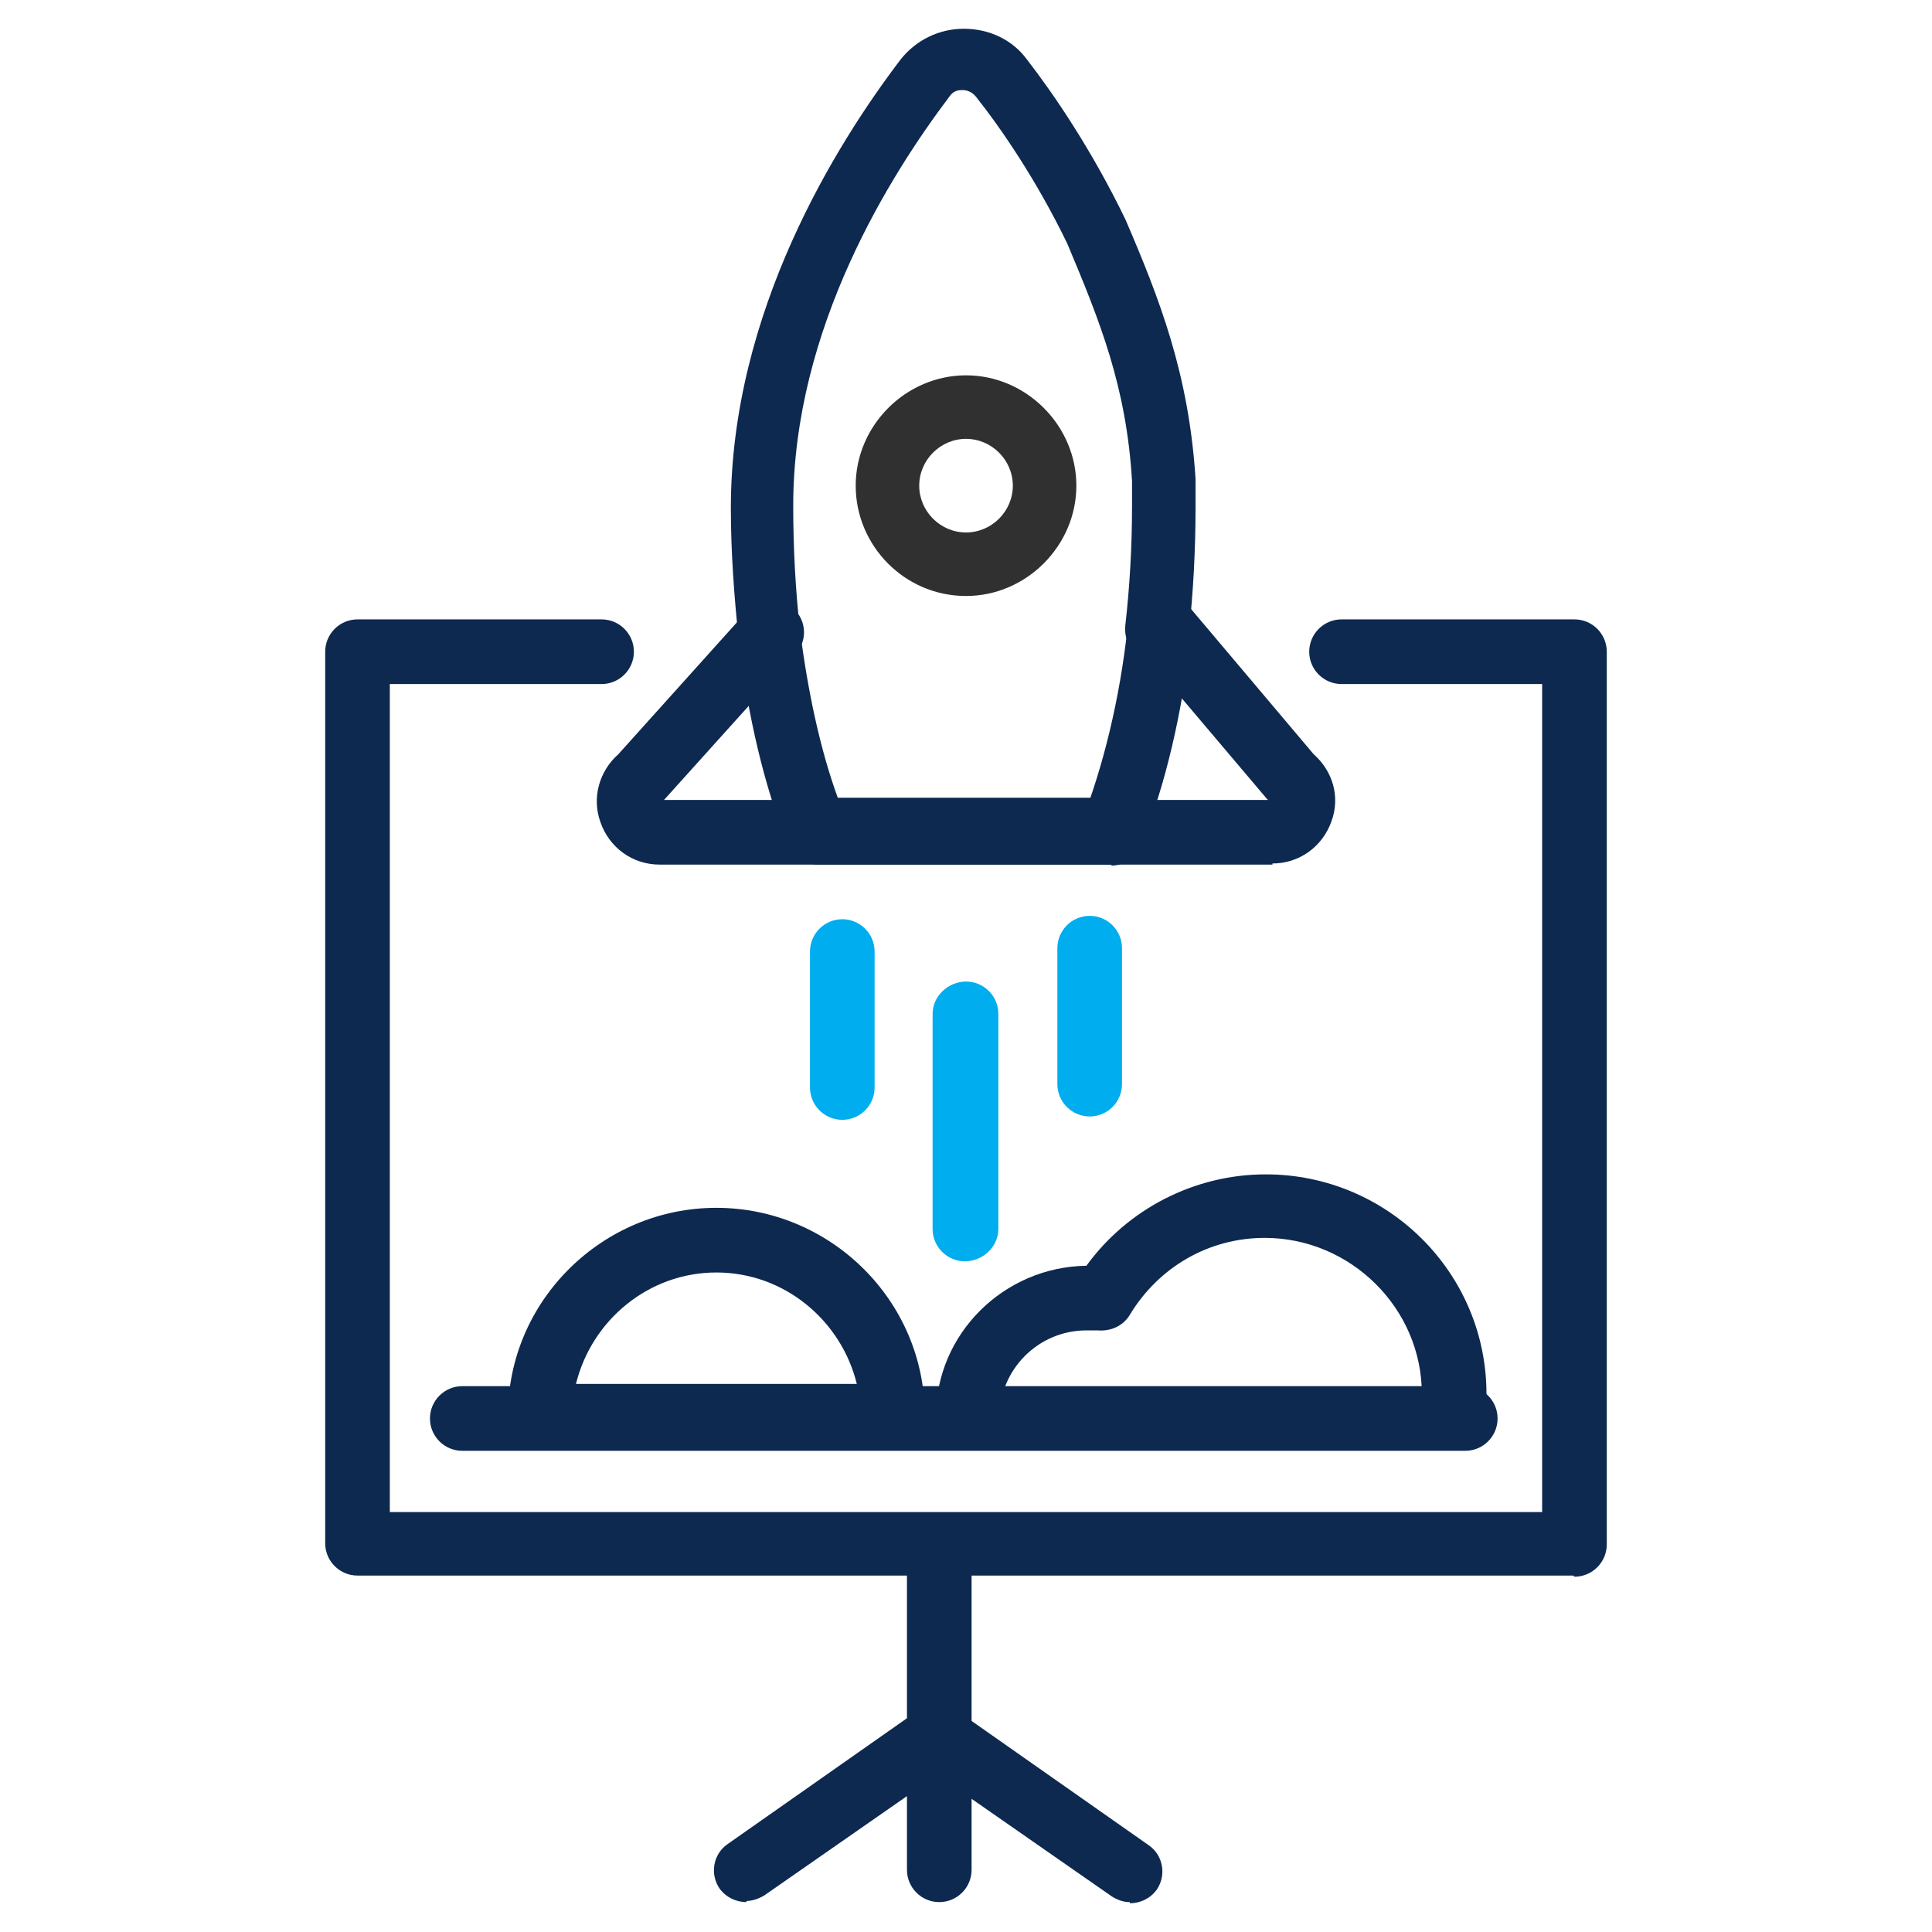
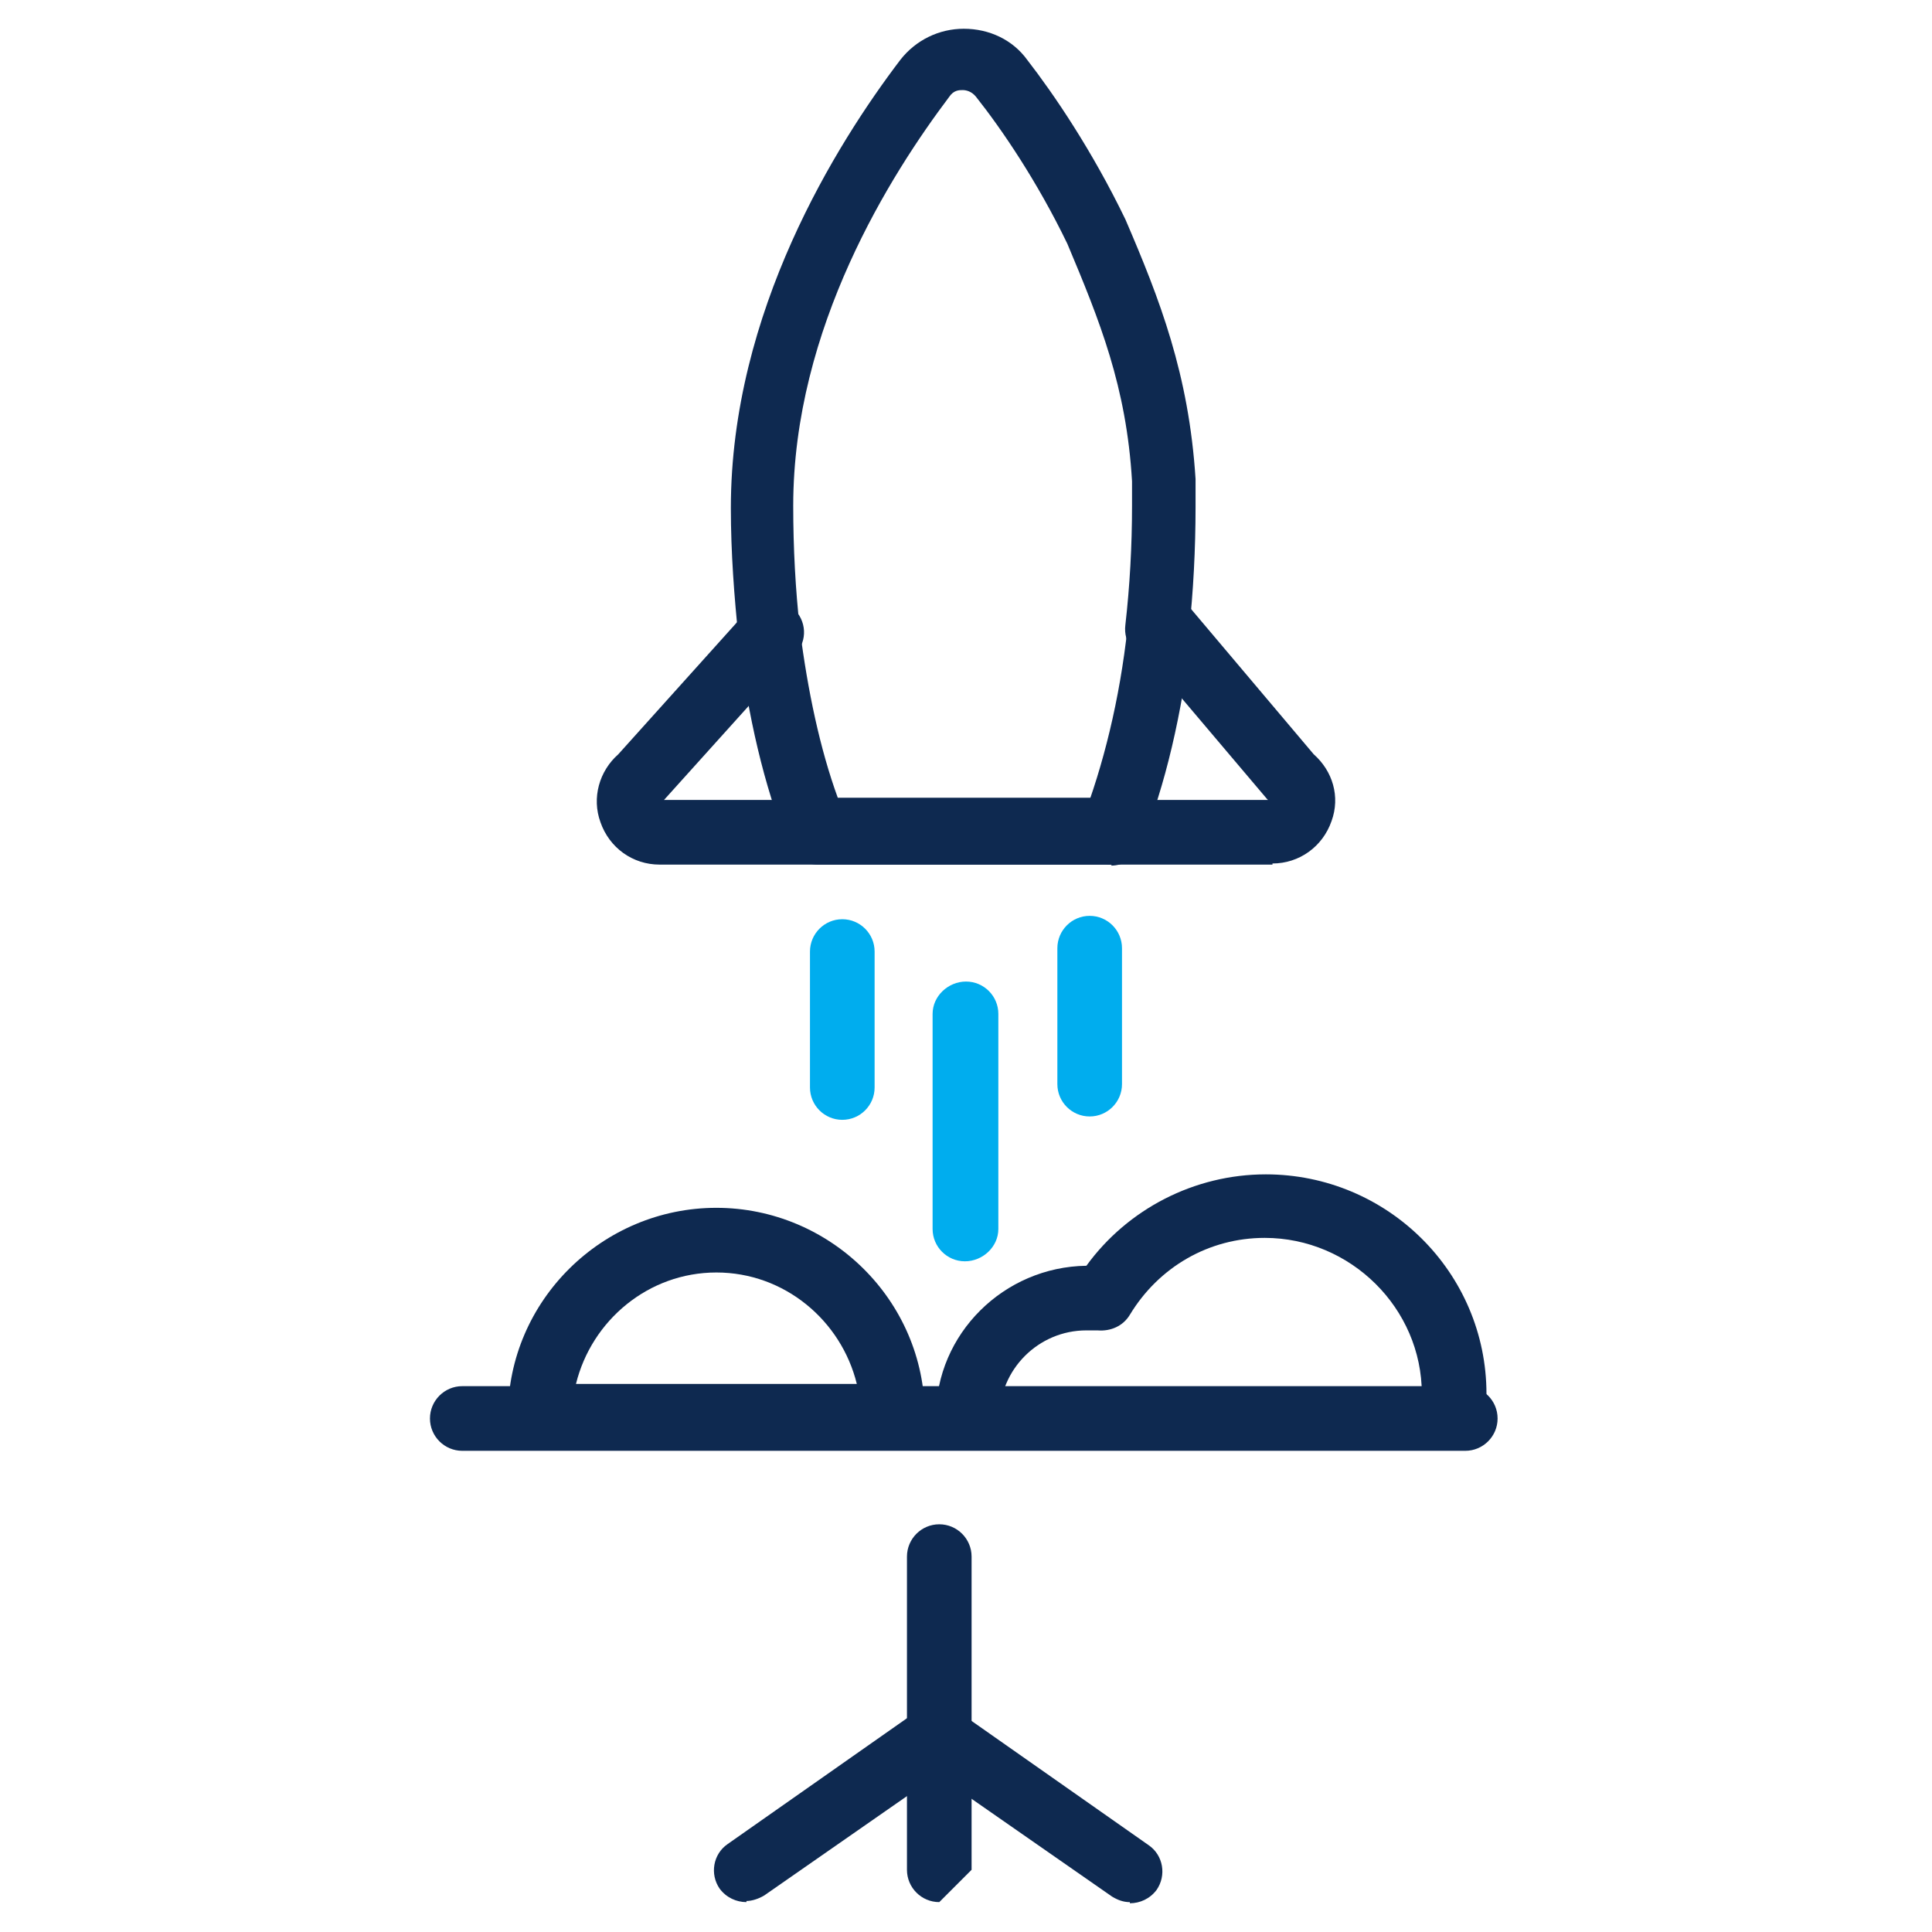
<svg xmlns="http://www.w3.org/2000/svg" id="uuid-c9796972-ecde-47d4-89b7-d63575b13f57" data-name="Layer 1" viewBox="0 0 66 66">
  <defs>
    <style>
      .uuid-5e325f76-fe13-41ab-b774-f1c8a34f7af7 {
        fill: #0e2950;
      }

      .uuid-5e325f76-fe13-41ab-b774-f1c8a34f7af7, .uuid-ac175871-8587-4a04-88cd-3ddd71d2ec2e, .uuid-2dd1fc20-789e-4a62-87e7-5dfeb1bd8117 {
        stroke-width: 0px;
      }

      .uuid-ac175871-8587-4a04-88cd-3ddd71d2ec2e {
        fill: #303030;
      }

      .uuid-2dd1fc20-789e-4a62-87e7-5dfeb1bd8117 {
        fill: #00adee;
      }
    </style>
  </defs>
-   <path class="uuid-5e325f76-fe13-41ab-b774-f1c8a34f7af7" d="m53.749,53.824H12.213c-.609,0-1.104-.495-1.104-1.104v-30.456c0-.609.495-1.105,1.104-1.105h8.338c.609,0,1.104.495,1.104,1.105,0,.609-.495,1.104-1.104,1.104h-7.234v28.287h39.365v-28.287h-6.853c-.609,0-1.104-.495-1.104-1.104,0-.609.495-1.105,1.104-1.105h7.957c.609,0,1.104.495,1.104,1.105v30.495c0,.609-.495,1.104-1.104,1.104l-.038-.038Z" />
-   <path class="uuid-5e325f76-fe13-41ab-b774-f1c8a34f7af7" d="m32.087,64.979c-.609,0-1.104-.495-1.104-1.104v-10.698c0-.609.495-1.105,1.104-1.105s1.104.495,1.104,1.105v10.698c0,.609-.495,1.104-1.104,1.104Z" />
+   <path class="uuid-5e325f76-fe13-41ab-b774-f1c8a34f7af7" d="m32.087,64.979c-.609,0-1.104-.495-1.104-1.104v-10.698c0-.609.495-1.105,1.104-1.105s1.104.495,1.104,1.105v10.698Z" />
  <path class="uuid-5e325f76-fe13-41ab-b774-f1c8a34f7af7" d="m38.598,64.98c-.228,0-.419-.076-.609-.19l-6.51-4.531c-.495-.342-.609-1.028-.267-1.522.343-.495,1.028-.609,1.523-.267l6.51,4.568c.495.343.609,1.028.267,1.523-.228.305-.571.457-.914.457v-.038Z" />
  <path class="uuid-5e325f76-fe13-41ab-b774-f1c8a34f7af7" d="m25.5,64.979c-.343,0-.685-.152-.914-.457-.343-.495-.228-1.18.267-1.523l6.51-4.568c.495-.343,1.18-.229,1.523.267.343.495.228,1.18-.267,1.522l-6.51,4.531c-.19.114-.419.19-.609.19v.038Z" />
  <path class="uuid-5e325f76-fe13-41ab-b774-f1c8a34f7af7" d="m19.676,47.277h9.594c-.533-2.17-2.475-3.807-4.797-3.807s-4.264,1.637-4.797,3.807Zm10.812,2.208h-12.069c-.305,0-.571-.114-.761-.343-.19-.19-.305-.495-.305-.799,0-3.921,3.236-7.082,7.119-7.082s7.119,3.16,7.119,7.082c0,.305-.114.571-.305.799-.19.19-.495.343-.761.343h-.038Z" />
  <path class="uuid-5e325f76-fe13-41ab-b774-f1c8a34f7af7" d="m33.077,49.484c-.609,0-1.104-.495-1.104-1.104,0-2.817,2.322-5.102,5.14-5.14,1.409-1.941,3.693-3.122,6.129-3.122,4.15,0,7.538,3.351,7.538,7.5,0,.609-.495,1.105-1.104,1.105s-1.104-.495-1.104-1.105c0-2.931-2.437-5.33-5.368-5.33-1.903,0-3.617.99-4.607,2.627-.228.38-.647.571-1.104.533h-.381c-1.637,0-2.97,1.333-2.97,2.97,0,.609-.495,1.104-1.104,1.104l.038-.038Z" />
  <path class="uuid-5e325f76-fe13-41ab-b774-f1c8a34f7af7" d="m50.056,49.562H15.792c-.609,0-1.104-.495-1.104-1.104,0-.609.495-1.105,1.104-1.105h34.264c.609,0,1.104.495,1.104,1.105,0,.609-.495,1.104-1.104,1.104Z" />
  <path class="uuid-5e325f76-fe13-41ab-b774-f1c8a34f7af7" d="m37.987,29.535s-.267,0-.419-.076c-.571-.229-.838-.876-.609-1.409.723-1.866,1.294-4.15,1.561-6.625.076-.609.609-1.028,1.218-.952.609.076,1.028.609.952,1.218-.305,2.665-.876,5.14-1.713,7.195-.152.419-.571.685-1.028.685l.038-.038Z" />
  <path class="uuid-5e325f76-fe13-41ab-b774-f1c8a34f7af7" d="m37.988,29.535h-10.051c-.457,0-.838-.267-1.028-.685-.799-1.98-1.371-4.416-1.675-7.005-.152-1.447-.267-2.97-.267-4.493,0-6.7,3.617-12.449,5.787-15.304.533-.685,1.333-1.066,2.17-1.066.876,0,1.675.381,2.17,1.066.914,1.18,2.208,3.083,3.35,5.444,1.18,2.741,2.17,5.292,2.398,8.871v.952c0,1.447-.076,2.894-.228,4.302-.076.609-.609,1.028-1.218.952-.609-.076-1.028-.609-.952-1.218.152-1.333.228-2.703.228-4.074v-.837c-.19-3.236-1.104-5.482-2.208-8.109-1.028-2.132-2.246-3.921-3.122-5.025-.152-.19-.343-.229-.457-.229s-.305,0-.457.229c-1.98,2.627-5.33,7.88-5.33,13.972,0,1.447.076,2.856.228,4.226.267,2.094.685,4.074,1.294,5.748h9.289c.609,0,1.104.495,1.104,1.105,0,.609-.495,1.104-1.104,1.104l.076.076Z" />
  <path class="uuid-5e325f76-fe13-41ab-b774-f1c8a34f7af7" d="m43.47,29.536h-20.939c-.914,0-1.713-.571-2.018-1.447-.305-.837-.038-1.752.609-2.322l4.416-4.911c.419-.457,1.104-.495,1.561-.076s.495,1.104.076,1.561l-4.492,4.987h20.634l-.038-.038-4.416-5.216c-.381-.457-.343-1.142.114-1.561.457-.381,1.142-.343,1.561.114l4.34,5.14c.647.571.914,1.447.609,2.284-.305.875-1.104,1.447-2.018,1.447v.038Z" />
  <path class="uuid-2dd1fc20-789e-4a62-87e7-5dfeb1bd8117" d="m28.774,38.255c-.609,0-1.104-.495-1.104-1.104v-4.644c0-.609.495-1.105,1.104-1.105s1.104.495,1.104,1.105v4.644c0,.609-.495,1.104-1.104,1.104Z" />
  <path class="uuid-2dd1fc20-789e-4a62-87e7-5dfeb1bd8117" d="m37.225,38.14c-.609,0-1.104-.495-1.104-1.104v-4.644c0-.609.495-1.105,1.104-1.105s1.104.495,1.104,1.105v4.644c0,.609-.495,1.104-1.104,1.104Z" />
  <path class="uuid-2dd1fc20-789e-4a62-87e7-5dfeb1bd8117" d="m32.963,43.088c-.609,0-1.104-.495-1.104-1.104v-7.348c0-.609.533-1.105,1.142-1.105s1.104.495,1.104,1.105v7.348c0,.609-.533,1.104-1.142,1.104Z" />
-   <path class="uuid-ac175871-8587-4a04-88cd-3ddd71d2ec2e" d="m33.001,14.992c-.876,0-1.599.723-1.599,1.599,0,.876.723,1.599,1.599,1.599s1.599-.723,1.599-1.599c0-.875-.723-1.599-1.599-1.599Zm0,5.368c-2.094,0-3.769-1.713-3.769-3.769s1.713-3.769,3.769-3.769,3.769,1.713,3.769,3.769-1.713,3.769-3.769,3.769Z" />
</svg>